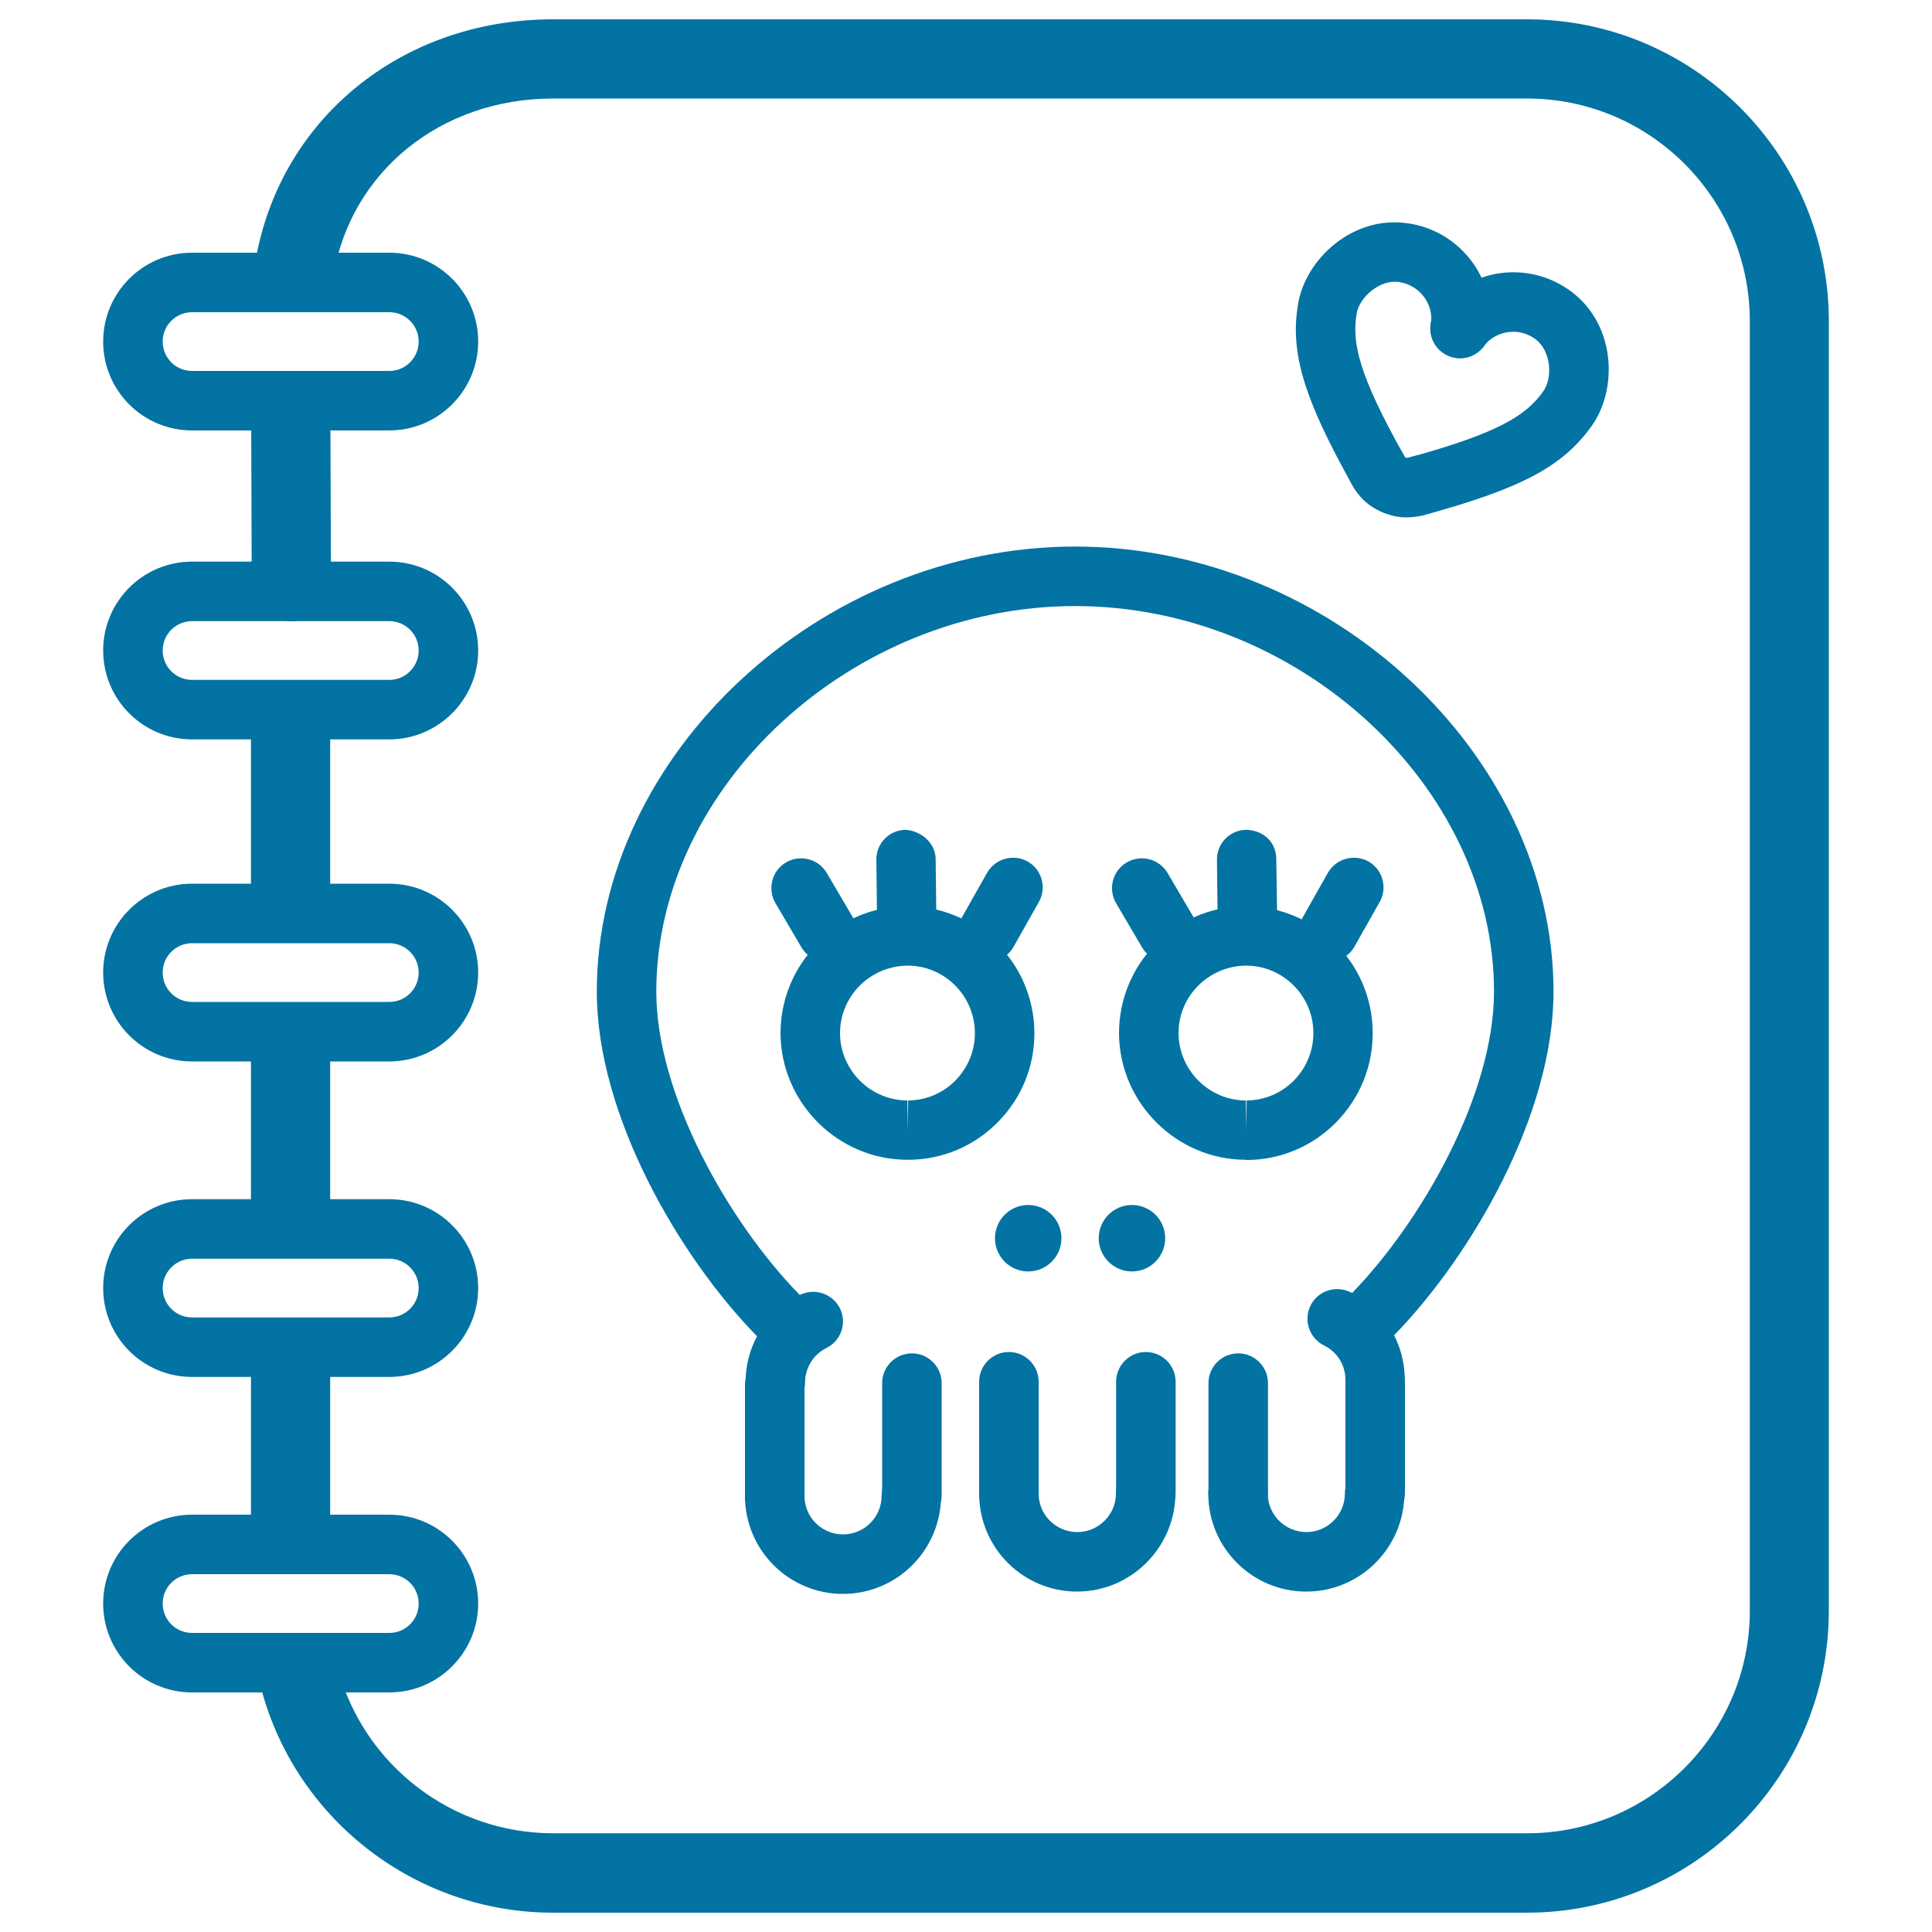
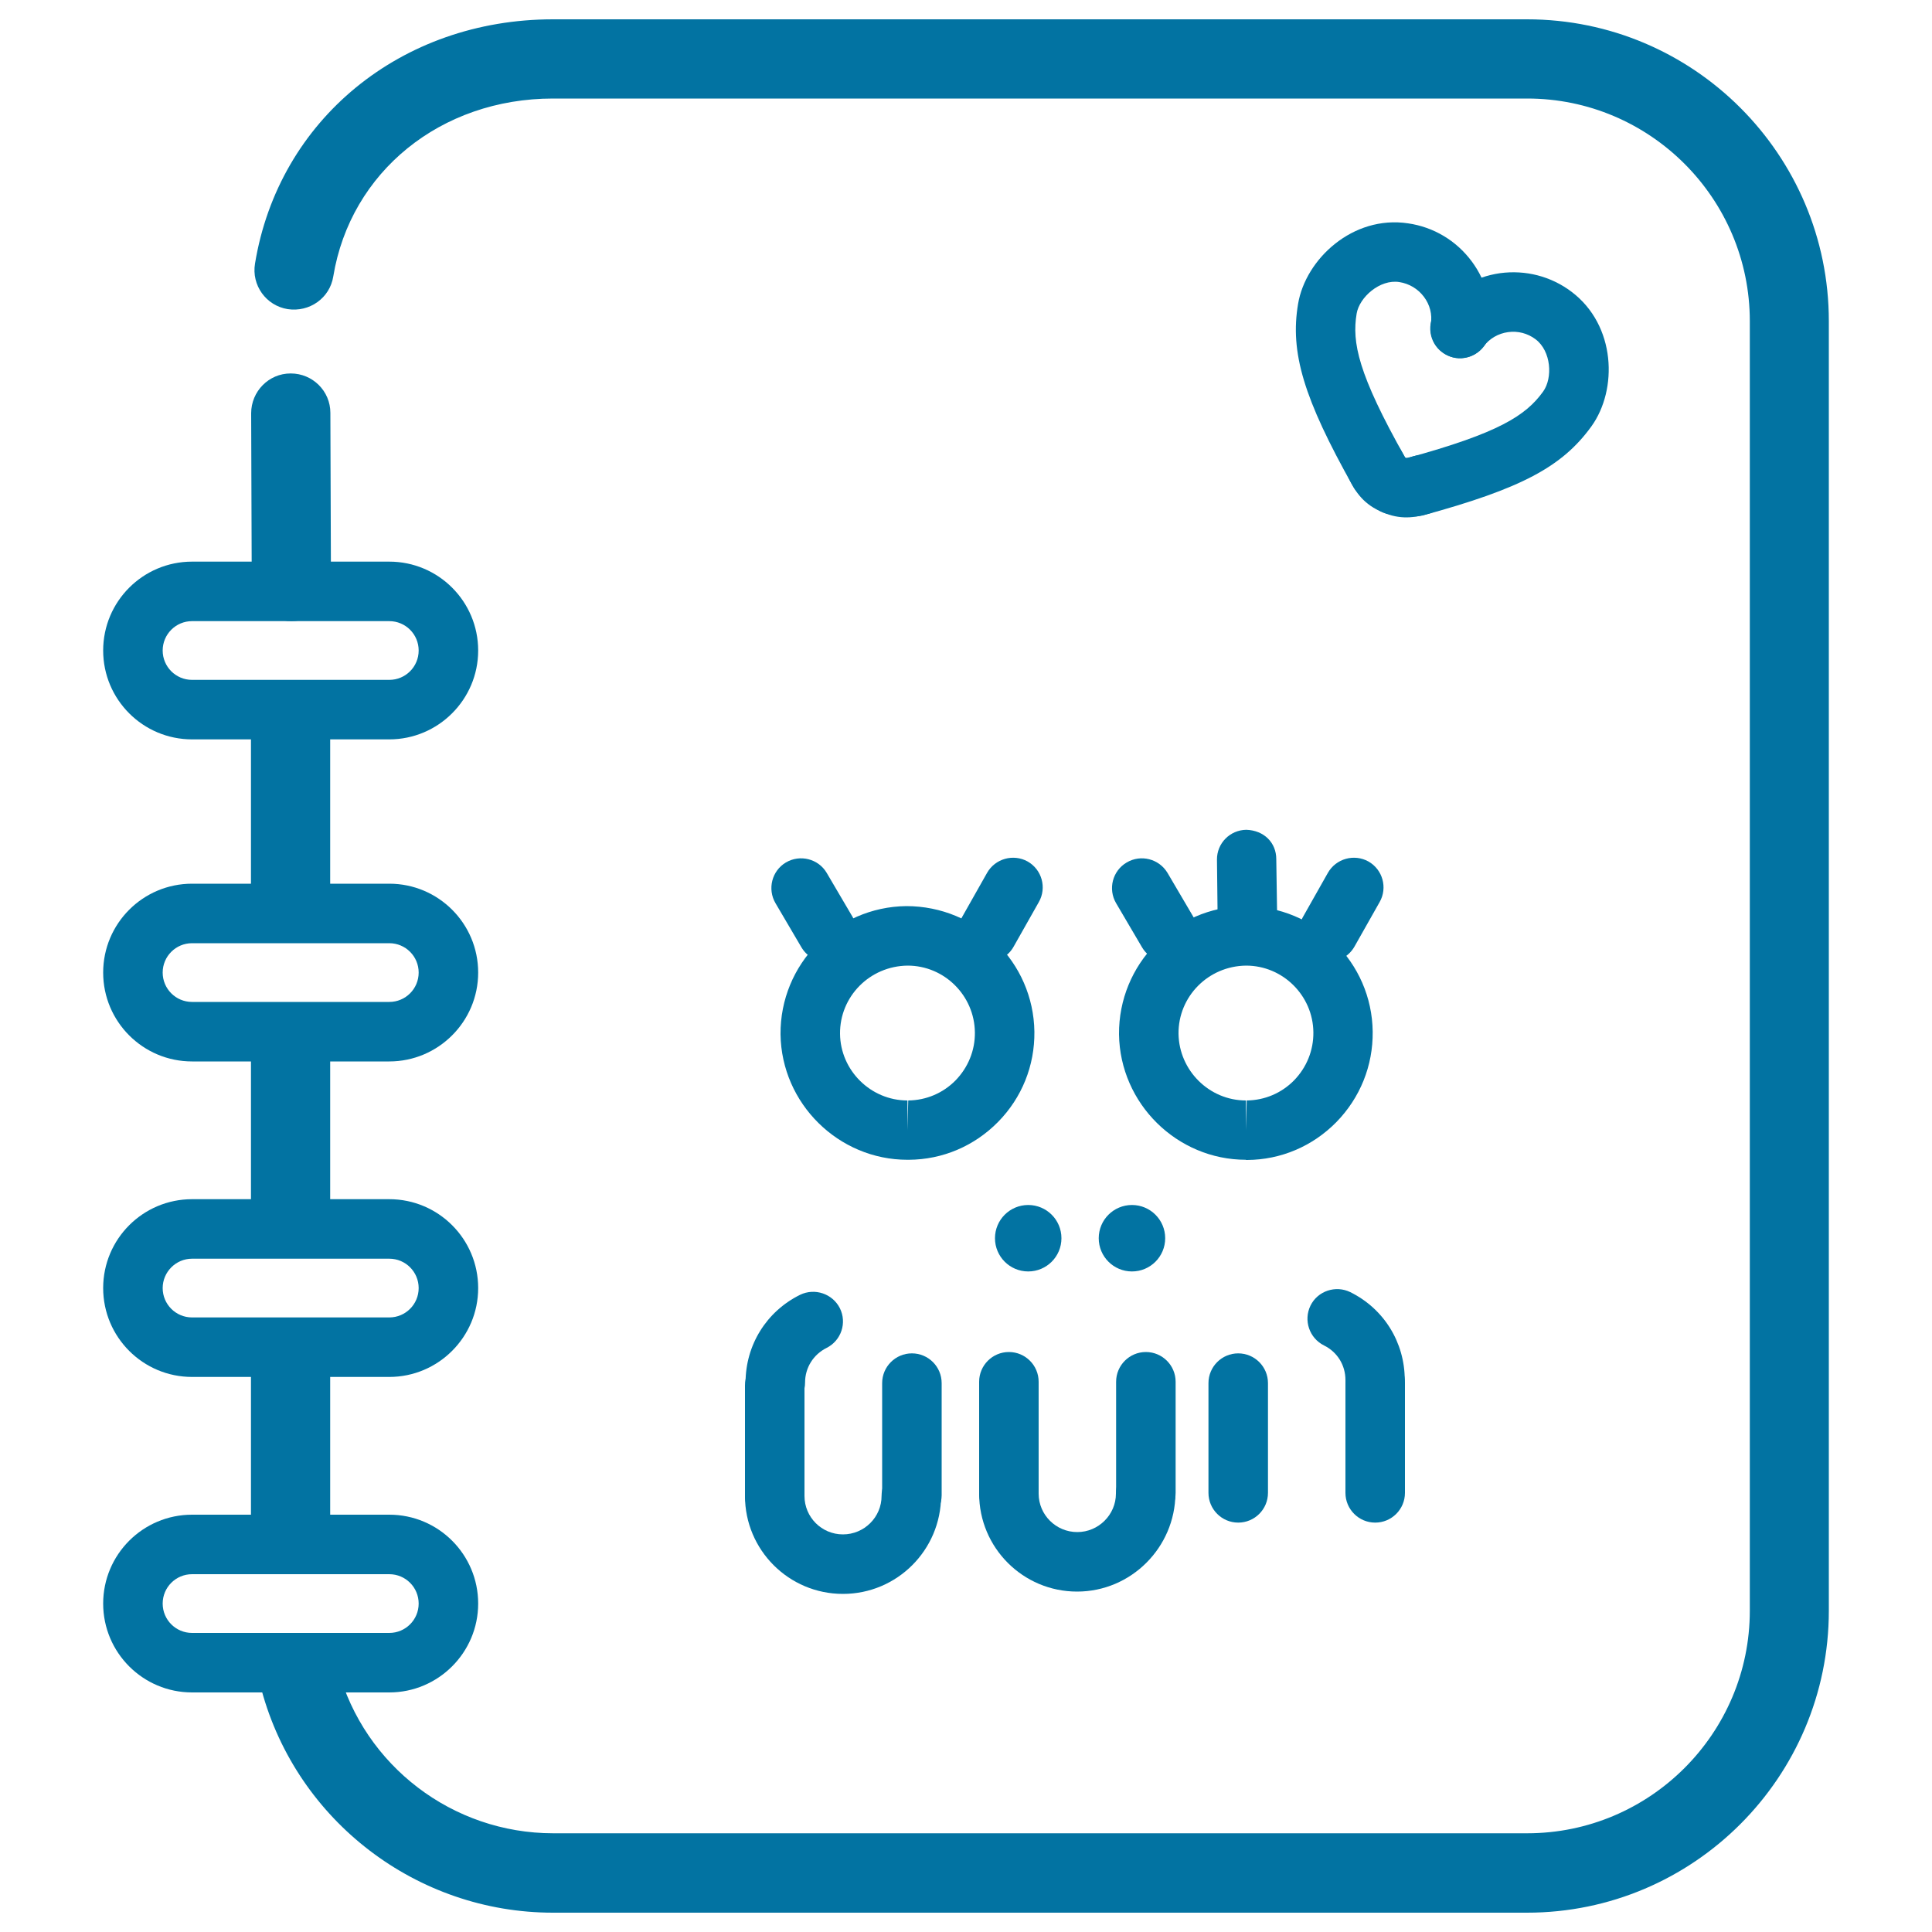
<svg xmlns="http://www.w3.org/2000/svg" viewBox="0 0 1000 1000" style="fill:#0273a2">
  <title>Notebook Of Spring Outline With A Skull And A Heart SVG icon</title>
  <g>
    <g id="Notebook">
      <g>
        <g>
          <path d="M150.8,321.5c-11.3,0-20.5-9.1-20.5-20.4l-0.3-87.2c0-11.3,9.1-20.6,20.4-20.6c0,0,0.1,0,0.1,0c11.3,0,20.5,9.1,20.5,20.4l0.3,87.2c0,11.3-9.1,20.6-20.4,20.6C150.8,321.5,150.8,321.5,150.8,321.5z" />
          <path d="M150.4,483.5c-11.3,0-20.5-9.2-20.5-20.5v-90.3c0-11.3,9.2-20.5,20.5-20.5c11.3,0,20.5,9.2,20.5,20.5V463C170.9,474.3,161.8,483.5,150.4,483.5z" />
          <path d="M150.4,648.7c-11.3,0-20.5-9.2-20.5-20.5v-86.1c0-11.3,9.2-20.5,20.5-20.5c11.3,0,20.5,9.2,20.5,20.5v86.1C170.9,639.5,161.8,648.7,150.4,648.7z" />
          <path d="M150.4,811.4c-11.3,0-20.5-9.2-20.5-20.5v-85.5c0-11.4,9.2-20.5,20.5-20.5c11.3,0,20.5,9.2,20.5,20.5v85.5C170.9,802.2,161.8,811.4,150.4,811.4z" />
          <path d="M790.4,990H286.2c-70.4,0-132.4-47.4-150.8-115.2c-3-10.9,3.5-22.3,14.4-25.2c11-2.9,22.2,3.5,25.2,14.4c13.6,50,59.3,84.9,111.3,84.9h504.2c63.5,0,115.2-51.7,115.2-115.2V166.2c0-63.5-51.7-115.2-115.2-115.2H286.2c-58,0-104.8,37.9-113.7,92.1c-1.8,11.2-12.3,18.6-23.6,16.9c-11.2-1.8-18.8-12.4-16.9-23.6C144.2,62,207.6,10,286.2,10h504.2c86.2,0,156.2,70.1,156.2,156.2v667.5C946.6,919.9,876.5,990,790.4,990z" />
        </g>
        <g>
-           <path d="M201.5,222.8H99.4c-25.4,0-46-20.6-46-46c0-25.4,20.6-46,46-46h102.1c25.4,0,46,20.6,46,46C247.5,202.2,226.8,222.8,201.5,222.8z M99.4,161.6c-8.4,0-15.2,6.8-15.2,15.2c0,8.4,6.8,15.2,15.2,15.2h102.1c8.4,0,15.2-6.8,15.2-15.2c0-8.4-6.8-15.2-15.2-15.2H99.4z" />
          <path d="M201.5,382.7H99.4c-25.4,0-46-20.6-46-46c0-25.4,20.6-46,46-46h102.1c25.4,0,46,20.6,46,46C247.5,362.1,226.8,382.7,201.5,382.7z M99.4,321.5c-8.4,0-15.2,6.8-15.2,15.2c0,8.4,6.8,15.2,15.2,15.2h102.1c8.4,0,15.2-6.8,15.2-15.2c0-8.4-6.8-15.2-15.2-15.2H99.4z" />
          <path d="M201.5,549.4H99.4c-25.4,0-46-20.6-46-46c0-25.4,20.6-46,46-46h102.1c25.4,0,46,20.6,46,46C247.5,528.8,226.8,549.4,201.5,549.4z M99.4,488.2c-8.4,0-15.2,6.8-15.2,15.2c0,8.4,6.8,15.2,15.2,15.2h102.1c8.4,0,15.2-6.8,15.2-15.2c0-8.4-6.8-15.2-15.2-15.2H99.4z" />
          <path d="M201.5,712.7H99.4c-25.4,0-46-20.6-46-46c0-25.4,20.6-46,46-46h102.1c25.4,0,46,20.6,46,46C247.5,692.1,226.8,712.7,201.5,712.7z M99.4,651.5c-8.4,0-15.2,6.9-15.2,15.2c0,8.4,6.8,15.2,15.2,15.2h102.1c8.4,0,15.2-6.8,15.2-15.2c0-8.4-6.8-15.2-15.2-15.2H99.4z" />
          <path d="M201.5,876H99.4c-25.4,0-46-20.6-46-46c0-25.4,20.6-46,46-46h102.1c25.4,0,46,20.6,46,46C247.5,855.4,226.8,876,201.5,876z M99.4,814.8c-8.4,0-15.2,6.8-15.2,15.2c0,8.4,6.8,15.2,15.2,15.2h102.1c8.4,0,15.2-6.8,15.2-15.2c0-8.4-6.8-15.2-15.2-15.2H99.4z" />
        </g>
      </g>
      <g>
        <g>
          <g>
            <path stroke="#040000" stroke-width="1.5" stroke-linecap="round" stroke-linejoin="round" stroke-miterlimit="10" d="M687,159.9" />
            <path stroke="#040000" stroke-width="1.5" stroke-linecap="round" stroke-linejoin="round" stroke-miterlimit="10" d="M755.8,170" />
            <path d="M713.7,259.5c-5.4,0-10.6-2.8-13.4-7.8c-25.5-45.4-32.7-69.3-28.4-94.5c3.9-23.1,28.3-45.9,56.9-41.6c13.2,1.9,24.9,8.9,32.9,19.6c8,10.7,11.3,23.9,9.3,37.1c-1.2,8.4-9.2,14.1-17.4,13c-8.4-1.3-14.2-9.1-13-17.5c0.8-5.1-0.5-10.1-3.6-14.2c-3.1-4.1-7.6-6.8-12.7-7.6c-10.1-1.6-20.7,7.9-22.1,16.3c-2.5,14.9,0.7,31.2,25,74.3c4.2,7.4,1.5,16.8-5.8,20.9C718.9,258.9,716.3,259.5,713.7,259.5z" />
          </g>
          <g>
            <path d="M721.8,266.4c-1.9,0-3.9-0.4-5.8-1.1c-10.2-4.1-14.3-10.6-17.8-17.5c-3.9-7.5-1-16.8,6.6-20.7c7.5-3.9,16.8-1,20.7,6.6c1.3,2.4,1.7,3.1,1.9,3.2c7.9,3.1,11.8,12,8.6,19.9C733.7,262.8,727.9,266.4,721.8,266.4z" />
          </g>
          <g>
-             <path stroke="#040000" stroke-width="1.5" stroke-linecap="round" stroke-linejoin="round" stroke-miterlimit="10" d="M811.1,211.8" />
            <path stroke="#040000" stroke-width="1.5" stroke-linecap="round" stroke-linejoin="round" stroke-miterlimit="10" d="M755.6,170" />
            <path d="M732.3,267.3c-6.8,0-13-4.5-14.8-11.3c-2.2-8.2,2.6-16.7,10.8-18.9c47.7-13,61.5-22.1,70.4-34.4c5.1-7.1,4.2-21-3.9-27.1c-4.1-3.1-9.2-4.4-14.2-3.7c-5.1,0.7-9.6,3.3-12.7,7.4c-5.1,6.8-14.7,8.1-21.5,3c-6.8-5.1-8.1-14.8-3-21.5c8-10.6,19.7-17.5,33-19.4c13.2-1.8,26.4,1.6,37,9.6c23.1,17.4,24,50.7,10.3,69.7c-15.2,21-36.4,32.2-87.3,46.1C735,267.1,733.7,267.3,732.3,267.3z" />
          </g>
          <g>
            <path d="M727.9,267.8c-3.7,0-7.7-0.7-12.2-2.6c-7.8-3.4-11.4-12.4-8.1-20.2c3.4-7.8,12.4-11.4,20.2-8c0.2,0.1,1,0,3.6-0.8c8.1-2.5,16.7,2.1,19.3,10.2c2.5,8.1-2.1,16.7-10.2,19.2C736.6,266.7,732.5,267.8,727.9,267.8z" />
          </g>
        </g>
        <g>
          <g>
            <g>
              <g>
                <path d="M522.2,788.1c-8.5,0-15.4-6.9-15.4-15.4v-57.5c0-8.5,6.9-15.4,15.4-15.4s15.4,6.9,15.4,15.4v57.5C537.6,781.2,530.7,788.1,522.2,788.1z" />
                <path d="M593.1,788.1c-8.5,0-15.4-6.9-15.4-15.4v-57.5c0-8.5,6.9-15.4,15.4-15.4c8.5,0,15.4,6.9,15.4,15.4v57.5C608.5,781.2,601.6,788.1,593.1,788.1z" />
              </g>
              <path d="M557.5,823.8c-28,0-50.7-22.7-50.7-50.7c0-8.5,6.9-15.4,15.4-15.4s15.4,6.9,15.4,15.4c0,11,9,19.9,20,19.9s20-9,20-19.9c0-8.5,6.9-15.4,15.4-15.4c8.5,0,15.4,6.9,15.4,15.4C608.2,801,585.4,823.8,557.5,823.8z" />
            </g>
            <g>
              <g>
                <path d="M401,789.4c-8.5,0-15.4-6.9-15.4-15.4v-56.9c0-8.5,6.9-15.4,15.4-15.4c8.5,0,15.4,6.9,15.4,15.4V774C416.4,782.5,409.5,789.4,401,789.4z" />
                <path d="M472,789.4c-8.5,0-15.4-6.9-15.4-15.4v-58.1c0-8.5,6.9-15.4,15.4-15.4s15.4,6.9,15.4,15.4V774C487.3,782.5,480.5,789.4,472,789.4z" />
                <path d="M401.3,731c-8.5,0-15.4-6.9-15.4-15.4c0-19.4,10.8-36.8,28.2-45.4c7.6-3.7,16.8-0.6,20.6,6.9c3.8,7.6,0.7,16.8-6.9,20.6c-6.8,3.4-11.1,10.2-11.1,17.9C416.7,724.1,409.8,731,401.3,731z" />
              </g>
              <path d="M436.3,825c-28,0-50.7-22.7-50.7-50.7c0-8.5,6.9-15.4,15.4-15.4c8.5,0,15.4,6.9,15.4,15.4c0,11,8.9,19.9,19.9,19.9c11,0,20-8.9,20-19.9c0-8.5,6.9-15.4,15.4-15.4s15.4,6.9,15.4,15.4C487,802.3,464.3,825,436.3,825z" />
            </g>
            <g>
              <g>
                <path d="M640.9,788.1c-8.5,0-15.4-6.9-15.4-15.4v-56.8c0-8.5,6.9-15.4,15.4-15.4c8.5,0,15.4,6.9,15.4,15.4v56.8C656.3,781.2,649.4,788.1,640.9,788.1z" />
                <path d="M711.8,788.1c-8.5,0-15.4-6.9-15.4-15.4v-57.1c0-8.5,6.9-15.4,15.4-15.4c8.5,0,15.4,6.9,15.4,15.4v57.1C727.2,781.2,720.3,788.1,711.8,788.1z" />
                <path d="M711.8,729.7c-8.5,0-15.4-6.9-15.4-15.4c0-7.7-4.2-14.5-11.1-17.9c-7.6-3.8-10.7-13-7-20.6c3.7-7.6,13-10.7,20.6-7c17.4,8.6,28.2,26,28.2,45.5C727.2,722.8,720.3,729.7,711.8,729.7z" />
              </g>
-               <path d="M676.1,823.8c-28,0-50.7-22.7-50.7-50.7c0-8.5,6.9-15.4,15.4-15.4c8.5,0,15.4,6.9,15.4,15.4c0,11,9,19.9,20,19.9c11,0,19.9-9,19.9-19.9c0-8.5,6.9-15.4,15.4-15.4s15.4,6.9,15.4,15.4C726.8,801,704.1,823.8,676.1,823.8z" />
            </g>
-             <path d="M402.7,696.1c-4,0-8-1.5-11-4.6c-39.9-40.8-82.8-114-82.8-178.2c0-122.7,115.7-230.4,247.6-230.4c131.9,0,247.6,107.7,247.6,230.4c0,63.9-42.7,136.9-82.4,177.7c-5.9,6.1-15.7,6.3-21.8,0.3c-6.1-5.9-6.3-15.7-0.3-21.8c36.6-37.6,73.7-103.4,73.7-156.2c0-106.4-101.3-199.6-216.8-199.6c-115.5,0-216.8,93.3-216.8,199.6c0,53.1,37.2,119,74,156.7c6,6.1,5.8,15.8-0.3,21.8C410.5,694.7,406.6,696.1,402.7,696.1z" />
          </g>
          <g>
            <path d="M469.7,600.3c-35.7,0-65.2-29.1-65.7-64.9c-0.3-36.3,28.9-66,65.1-66.4c36.5,0,65.8,29.1,66.3,65c0.2,17.6-6.5,34.2-18.8,46.7c-12.3,12.5-28.7,19.5-46.2,19.6H469.7z M469.8,499.8c-19.7,0.2-35.2,16.1-35,35.3c0.2,19,15.9,34.5,34.9,34.5v15.4l0.4-15.4c9.3-0.1,18-3.8,24.5-10.4c6.5-6.7,10.1-15.5,10-24.8C504.4,515.3,488.8,499.8,469.8,499.8z" />
            <path d="M644.9,600.3c-35.7,0-65.2-29.1-65.7-64.9c-0.3-36.3,28.8-66,65.1-66.4c36.4,0,65.8,29.1,66.2,65c0.2,17.6-6.5,34.2-18.8,46.8c-12.3,12.5-28.7,19.5-46.2,19.6H644.9z M645,499.8c-19.7,0.2-35.2,16.1-35,35.3c0.3,19,15.9,34.5,34.9,34.5v15.4l0.4-15.4c9.3-0.1,18-3.8,24.5-10.4c6.5-6.7,10.1-15.5,10-24.9C679.6,515.3,664,499.8,645,499.8z" />
            <path d="M428.1,497.9c-5.3,0-10.4-2.7-13.3-7.6l-13.4-22.8c-4.3-7.3-1.9-16.8,5.4-21.1c7.3-4.3,16.8-1.9,21.1,5.4l13.4,22.8c4.3,7.3,1.9,16.8-5.4,21.1C433.5,497.3,430.8,497.9,428.1,497.9z" />
-             <path d="M469.3,486.5c-8.4,0-15.3-6.8-15.4-15.2l-0.3-26.3c-0.1-8.5,6.7-15.4,15.2-15.5c7.9,0.6,15.4,6.7,15.5,15.2l0.3,26.3c0.1,8.5-6.7,15.4-15.2,15.5C469.4,486.5,469.4,486.5,469.3,486.5z" />
            <path d="M511.3,497.8c-2.6,0-5.1-0.6-7.6-2c-7.4-4.2-10-13.6-5.8-21l13-23c4.2-7.4,13.6-10,21-5.9c7.4,4.2,10,13.6,5.8,21l-13,23C521.9,495,516.7,497.8,511.3,497.8z" />
            <path d="M604.4,497.9c-5.3,0-10.4-2.7-13.3-7.6l-13.4-22.8c-4.3-7.3-1.9-16.8,5.5-21.1c7.3-4.3,16.7-1.9,21.1,5.4l13.4,22.8c4.3,7.3,1.9,16.8-5.4,21.1C609.8,497.2,607.1,497.9,604.4,497.9z" />
            <path d="M645.6,486.5c-8.4,0-15.3-6.8-15.4-15.2l-0.3-26.3c-0.1-8.5,6.7-15.4,15.2-15.5c9.2,0.3,15.5,6.7,15.5,15.2L661,471c0.1,8.5-6.7,15.4-15.2,15.5C645.7,486.5,645.7,486.5,645.6,486.5z" />
            <path d="M687.7,497.8c-2.6,0-5.1-0.6-7.6-2c-7.4-4.2-10-13.6-5.8-21l13-23c4.2-7.4,13.6-10,21-5.9c7.4,4.2,10,13.6,5.8,21l-13,23C698.2,495,693,497.8,687.7,497.8z" />
          </g>
          <path d="M532.2,623.7c9.5,0,17.2,7.7,17.2,17.2s-7.7,17.2-17.2,17.2c-9.5,0-17.2-7.7-17.2-17.2S522.7,623.7,532.2,623.7z" />
          <path d="M585.9,623.7c9.5,0,17.2,7.7,17.2,17.2s-7.7,17.2-17.2,17.2c-9.5,0-17.2-7.7-17.2-17.2S576.4,623.7,585.9,623.7z" />
        </g>
      </g>
    </g>
  </g>
</svg>